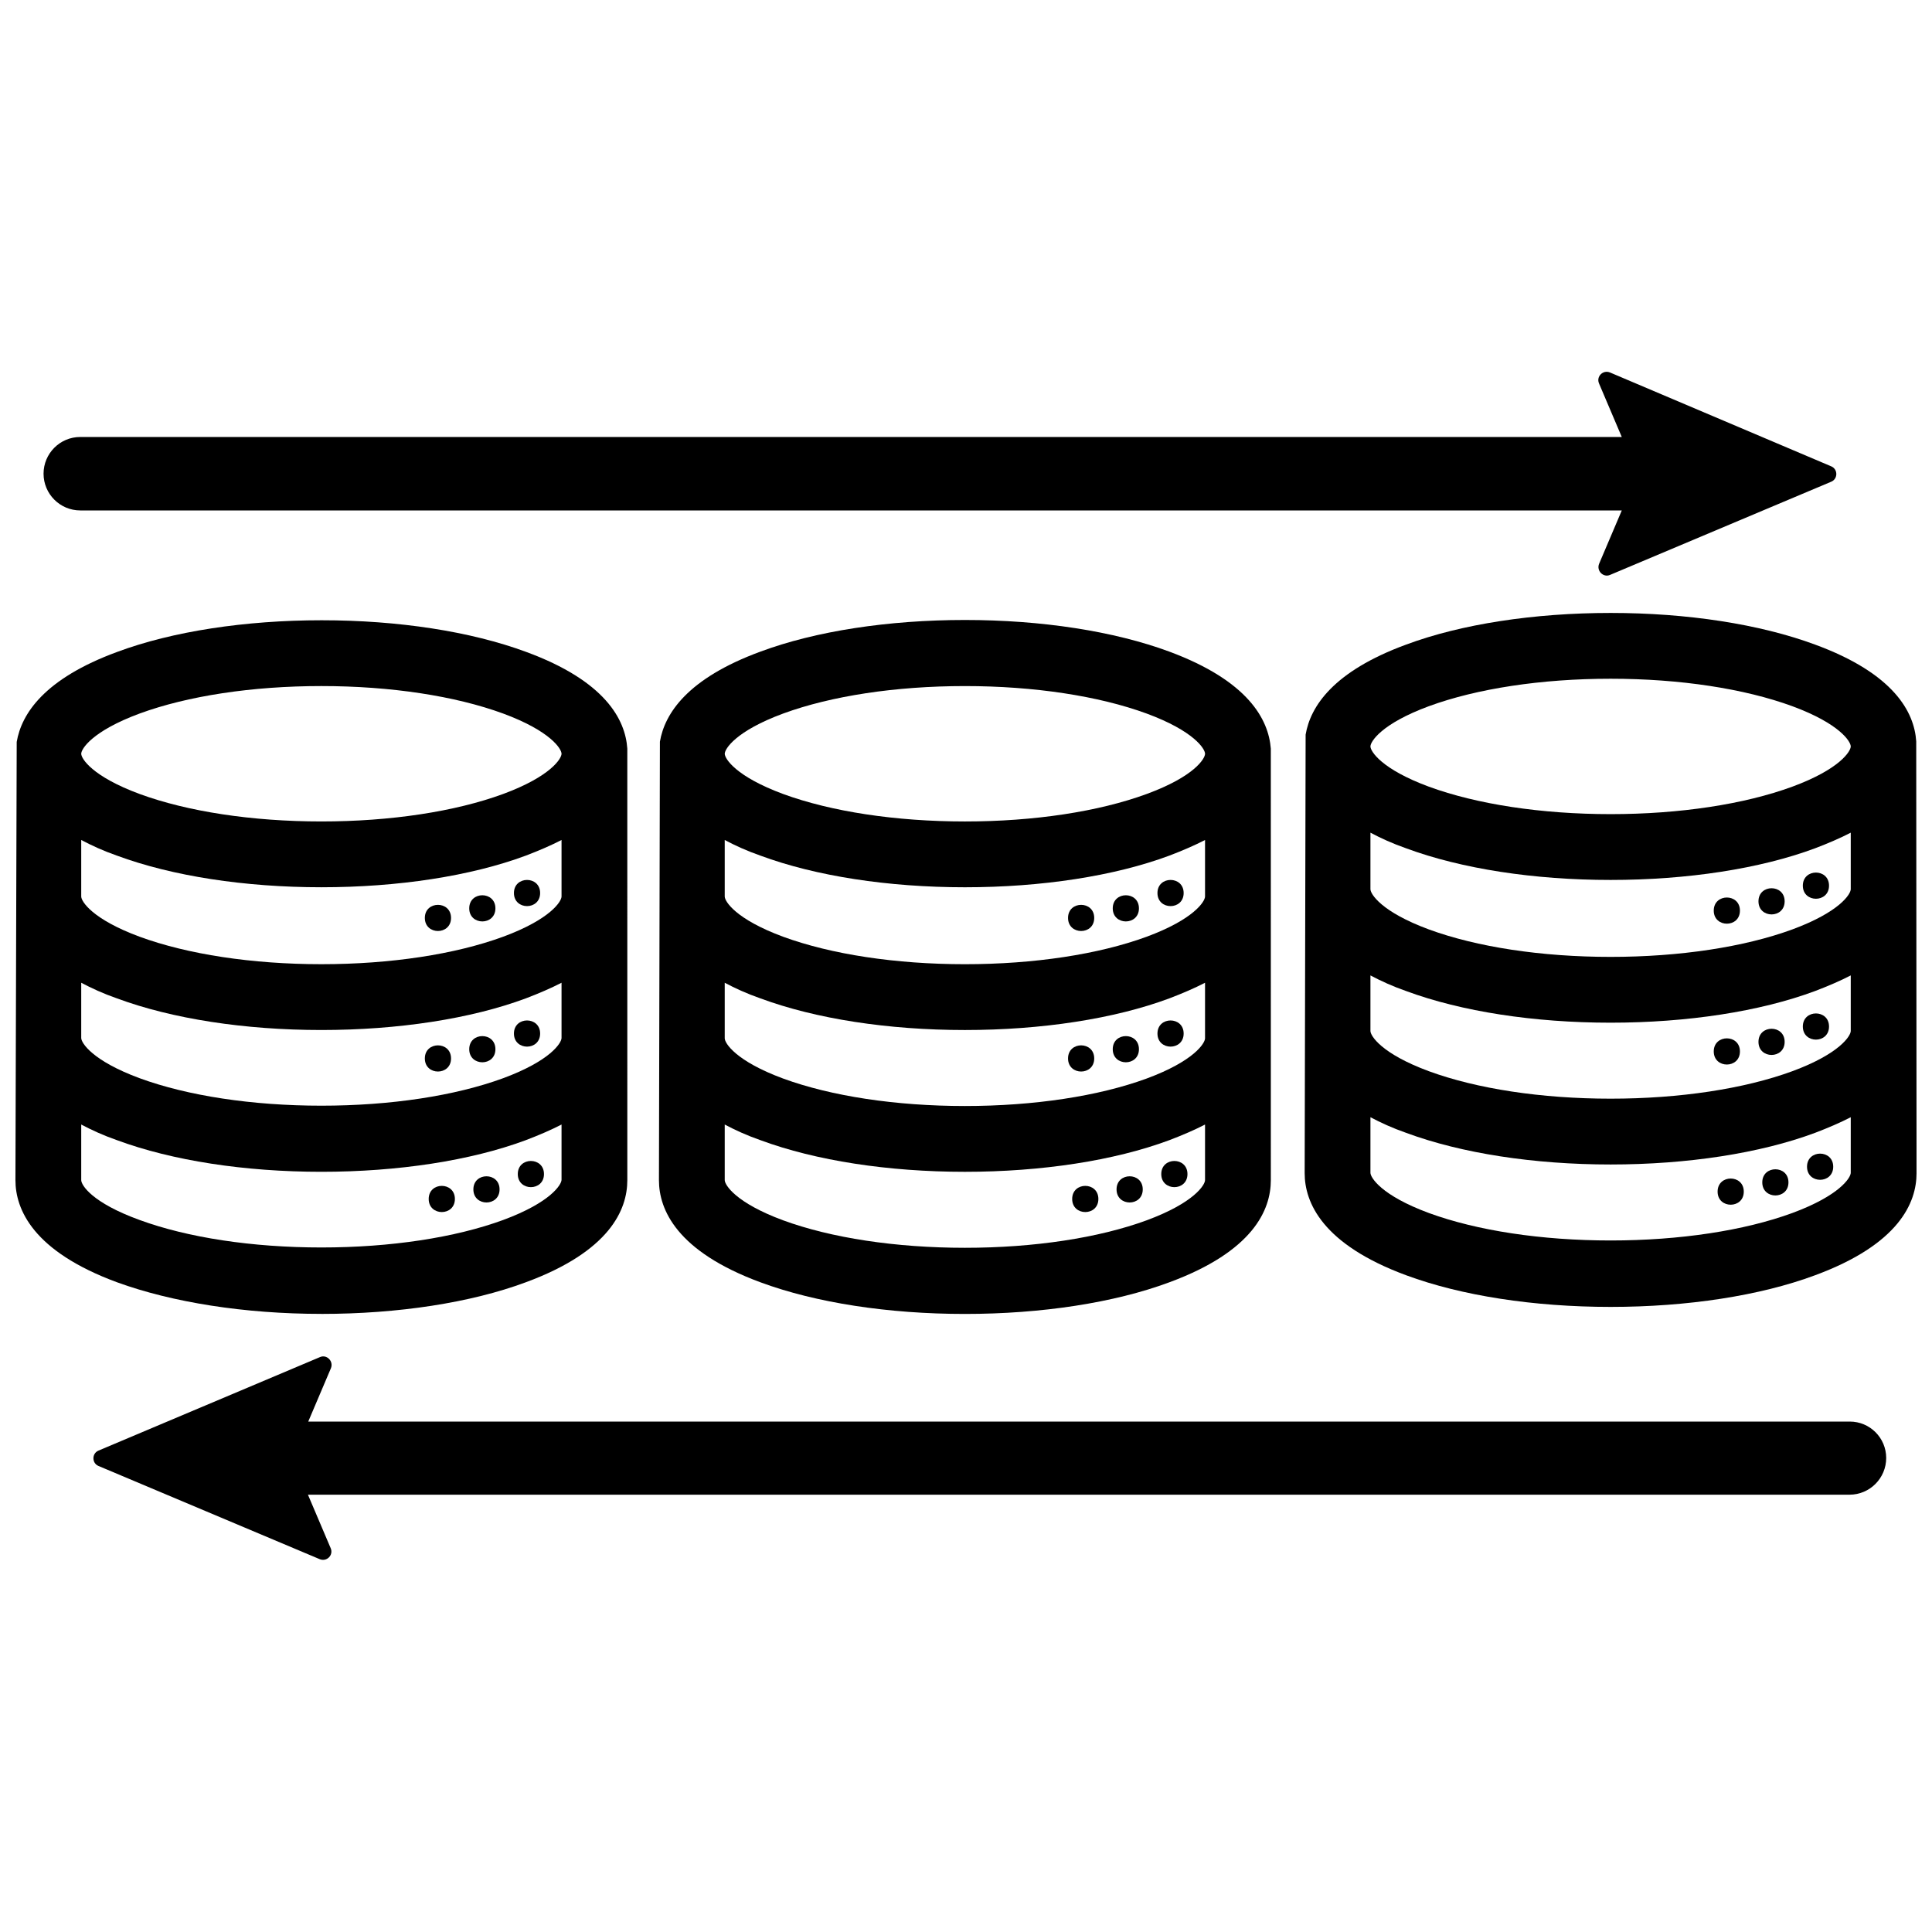
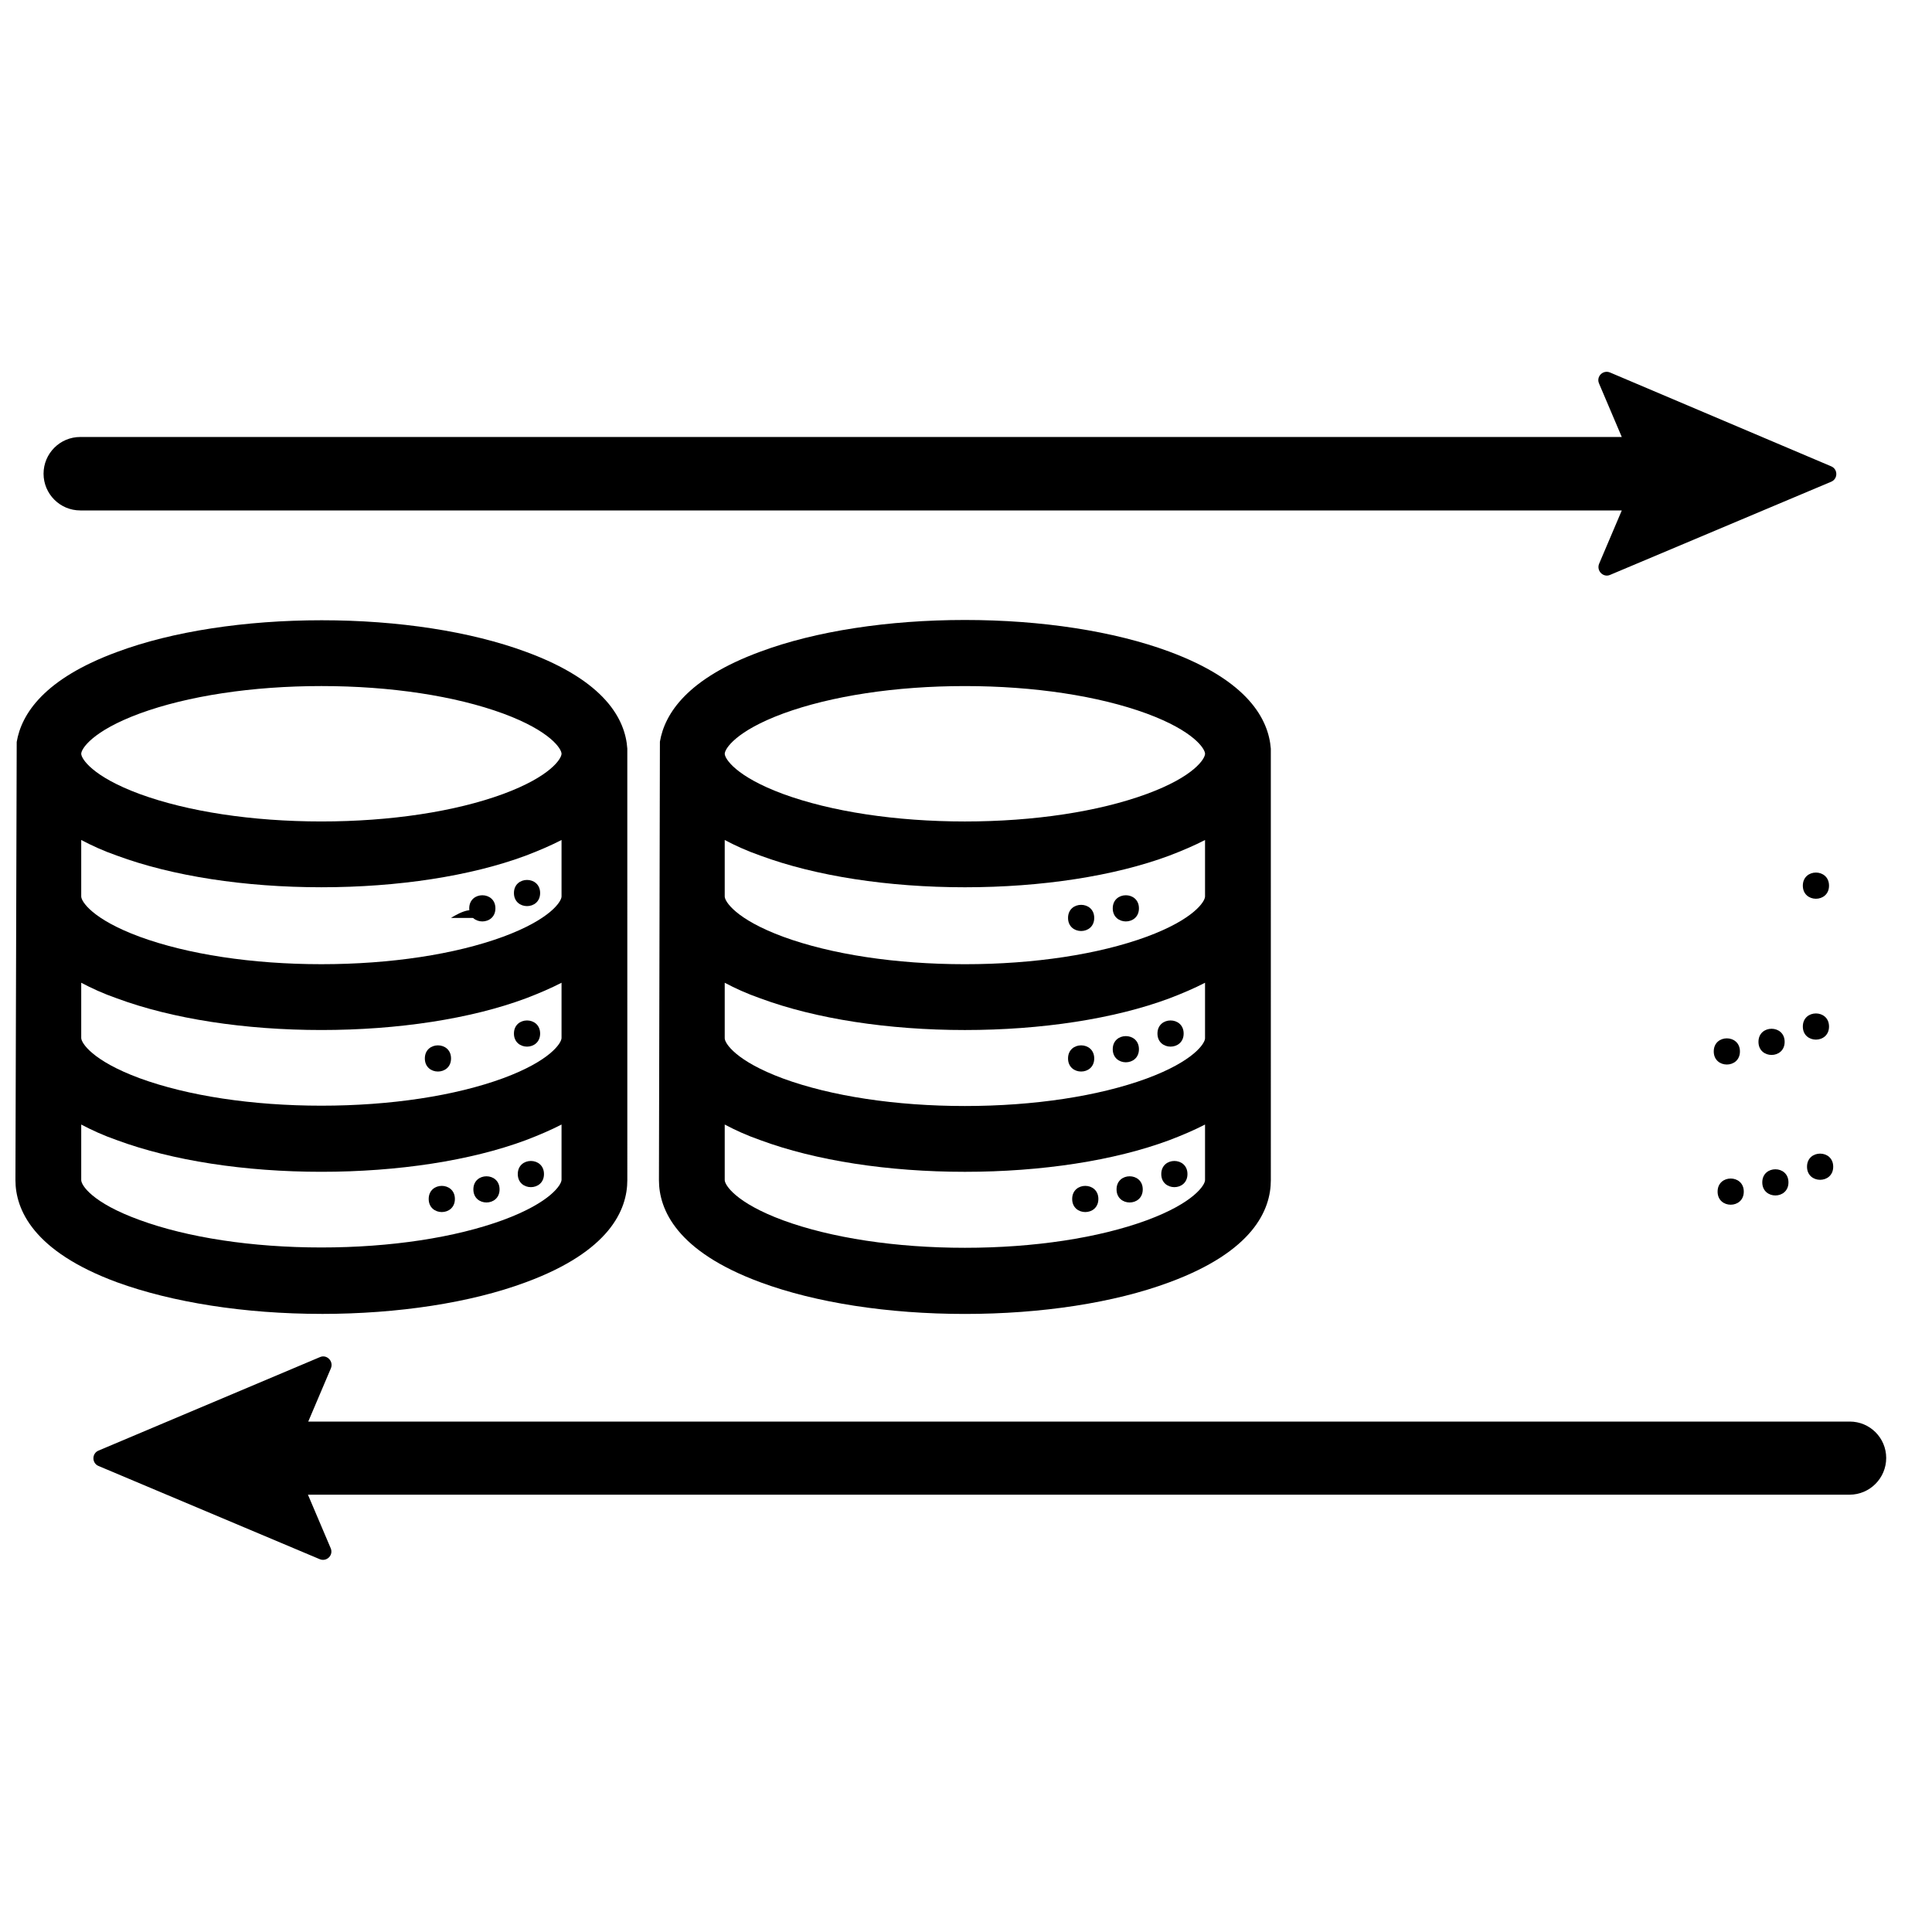
<svg xmlns="http://www.w3.org/2000/svg" width="800px" height="800px" version="1.1" viewBox="144 144 512 512">
  <defs>
    <clipPath id="b">
      <path d="m148.09 308h162.91v185h-162.91z" />
    </clipPath>
    <clipPath id="a">
      <path d="m489 306h162.9v185h-162.9z" />
    </clipPath>
  </defs>
  <path d="m165.27 279.27h408.52l-6.008 14.133c-0.762 1.863 1.102 3.723 2.879 2.961l58.648-24.711c1.777-0.762 1.777-3.301 0-4.062l-58.652-24.883c-1.863-0.762-3.723 1.102-2.879 2.961l6.008 14.133-408.51 0.004c-5.418 0-9.734 4.402-9.734 9.734 0.004 5.328 4.32 9.73 9.734 9.73z" />
  <path d="m634.21 520.73h-408.52l6.008-14.133c0.762-1.863-1.102-3.723-2.879-2.961l-58.73 24.793c-1.777 0.762-1.777 3.301 0 4.062l58.648 24.711c1.863 0.762 3.723-1.102 2.879-2.961l-6.008-14.133h408.52c5.418 0 9.734-4.402 9.734-9.734-0.004-5.328-4.32-9.645-9.652-9.645z" />
  <g clip-path="url(#b)">
    <path d="m229.17 492.2c20.312 0 39.605-2.961 54.164-8.379 22.258-8.211 26.914-19.211 26.914-27.082l-0.004-114.34c-0.508-7.703-5.84-17.941-26.828-25.645-14.641-5.418-33.852-8.379-54.164-8.379s-39.605 2.961-54.164 8.379c-19.379 7.109-25.391 16.418-26.66 23.867l-0.336 116.11c0 7.785 4.656 18.871 26.914 27.082 14.641 5.332 33.852 8.379 54.164 8.379zm-48.156-159.11c12.695-4.656 29.789-7.277 48.156-7.277 18.363 0 35.461 2.625 48.156 7.277 12.609 4.656 15.488 9.395 15.488 10.664s-2.879 6.008-15.488 10.664c-12.695 4.656-29.789 7.277-48.156 7.277-18.363 0-35.461-2.625-48.156-7.277-12.609-4.656-15.488-9.395-15.488-10.664s2.879-6.008 15.488-10.664zm-15.488 48.324v-14.809c2.707 1.438 5.84 2.879 9.48 4.148 14.641 5.418 33.852 8.379 54.164 8.379s39.605-2.961 54.164-8.379c3.555-1.355 6.688-2.707 9.48-4.148v14.809 0.168c0 1.27-2.879 6.008-15.488 10.664-12.695 4.656-29.789 7.277-48.156 7.277-18.363 0-35.461-2.625-48.156-7.277-12.609-4.656-15.488-9.395-15.488-10.664v-0.168zm0 37.578v-14.555c2.707 1.438 5.84 2.879 9.48 4.148 14.641 5.418 33.852 8.379 54.164 8.379s39.605-2.961 54.164-8.379c3.555-1.355 6.688-2.707 9.48-4.148v14.473 0.168c0 1.27-2.879 6.008-15.488 10.664-12.695 4.656-29.789 7.277-48.156 7.277-18.363 0-35.461-2.625-48.156-7.277-12.609-4.656-15.488-9.395-15.488-10.664v-0.086zm0 37.742v-0.168-14.555c2.707 1.438 5.84 2.879 9.48 4.148 14.641 5.418 33.852 8.379 54.164 8.379s39.605-2.961 54.164-8.379c3.555-1.355 6.688-2.707 9.48-4.148v14.473 0.168c0 1.27-2.879 6.008-15.488 10.664-12.695 4.656-29.789 7.277-48.156 7.277-18.363 0-35.461-2.625-48.156-7.277-12.609-4.57-15.488-9.227-15.488-10.582z" />
  </g>
  <path d="m287.14 380.66c0 4.625-6.941 4.625-6.941 0s6.941-4.625 6.941 0" />
  <path d="m275.29 384.72c0 4.625-6.938 4.625-6.938 0s6.938-4.625 6.938 0" />
-   <path d="m263.53 387.26c0 4.625-6.941 4.625-6.941 0s6.941-4.625 6.941 0" />
+   <path d="m263.53 387.26s6.941-4.625 6.941 0" />
  <path d="m287.14 417.9c0 4.625-6.941 4.625-6.941 0s6.941-4.625 6.941 0" />
-   <path d="m275.29 422.05c0 4.625-6.938 4.625-6.938 0 0-4.629 6.938-4.629 6.938 0" />
  <path d="m263.53 424.5c0 4.625-6.941 4.625-6.941 0 0-4.629 6.941-4.629 6.941 0" />
  <path d="m288.16 455.14c0 4.625-6.941 4.625-6.941 0 0-4.629 6.941-4.629 6.941 0" />
  <path d="m276.39 459.2c0 4.625-6.941 4.625-6.941 0 0-4.629 6.941-4.629 6.941 0" />
  <path d="m264.55 461.74c0 4.625-6.941 4.625-6.941 0 0-4.629 6.941-4.629 6.941 0" />
  <path d="m453.87 316.68c-14.641-5.418-33.852-8.379-54.164-8.379s-39.605 2.961-54.164 8.379c-19.379 7.109-25.391 16.418-26.66 23.867l-0.254 116.2c0 7.785 4.656 18.871 26.914 27.082 14.641 5.418 33.852 8.379 54.164 8.379s39.605-2.961 54.164-8.379c22.258-8.211 26.914-19.211 26.914-27.082l-0.004-114.34c-0.59-7.699-5.922-17.941-26.91-25.727zm9.477 139.89v0.168c0 1.27-2.879 6.008-15.488 10.664-12.695 4.656-29.789 7.277-48.156 7.277-18.363 0-35.461-2.625-48.156-7.277-12.609-4.656-15.488-9.395-15.488-10.664v-0.168-14.555c2.707 1.438 5.84 2.879 9.48 4.148 14.641 5.418 33.852 8.379 54.164 8.379s39.605-2.961 54.164-8.379c3.555-1.355 6.688-2.707 9.48-4.148zm0-37.574v0.168c0 1.27-2.879 6.008-15.488 10.664-12.695 4.656-29.789 7.277-48.156 7.277-18.363 0-35.461-2.625-48.156-7.277-12.609-4.656-15.488-9.395-15.488-10.664v-0.168-14.555c2.707 1.438 5.84 2.879 9.48 4.148 14.641 5.418 33.852 8.379 54.164 8.379s39.605-2.961 54.164-8.379c3.555-1.355 6.688-2.707 9.48-4.148zm0-37.578v0.168c0 1.27-2.879 6.008-15.488 10.664-12.695 4.656-29.789 7.277-48.156 7.277-18.363 0-35.461-2.625-48.156-7.277-12.609-4.656-15.488-9.395-15.488-10.664v-0.168-14.809c2.707 1.438 5.84 2.879 9.48 4.148 14.641 5.418 33.852 8.379 54.164 8.379s39.605-2.961 54.164-8.379c3.555-1.355 6.688-2.707 9.48-4.148zm-15.484-26.996c-12.695 4.656-29.789 7.277-48.156 7.277-18.363 0-35.461-2.625-48.156-7.277-12.609-4.656-15.488-9.395-15.488-10.664s2.879-6.008 15.488-10.664c12.695-4.656 29.789-7.277 48.156-7.277 18.363 0 35.461 2.625 48.156 7.277 12.609 4.656 15.488 9.395 15.488 10.664-0.004 1.27-2.797 6.008-15.488 10.664z" />
-   <path d="m457.68 380.66c0 4.625-6.941 4.625-6.941 0s6.941-4.625 6.941 0" />
  <path d="m445.83 384.72c0 4.625-6.941 4.625-6.941 0s6.941-4.625 6.941 0" />
  <path d="m433.98 387.26c0 4.625-6.938 4.625-6.938 0s6.938-4.625 6.938 0" />
  <path d="m457.68 417.9c0 4.625-6.941 4.625-6.941 0s6.941-4.625 6.941 0" />
  <path d="m445.83 422.05c0 4.625-6.941 4.625-6.941 0 0-4.629 6.941-4.629 6.941 0" />
  <path d="m433.98 424.5c0 4.625-6.938 4.625-6.938 0 0-4.629 6.938-4.629 6.938 0" />
  <path d="m458.69 455.14c0 4.625-6.941 4.625-6.941 0 0-4.629 6.941-4.629 6.941 0" />
  <path d="m446.84 459.2c0 4.625-6.941 4.625-6.941 0 0-4.629 6.941-4.629 6.941 0" />
  <path d="m435.08 461.74c0 4.625-6.941 4.625-6.941 0 0-4.629 6.941-4.629 6.941 0" />
  <g clip-path="url(#a)">
-     <path d="m651.82 340.46c-0.508-7.703-5.84-17.941-26.828-25.645-14.641-5.418-33.852-8.379-54.164-8.379s-39.605 2.961-54.164 8.379c-19.379 7.109-25.391 16.418-26.66 23.867l-0.254 116.2c0 7.785 4.656 18.871 26.914 27.082 14.641 5.418 33.852 8.379 54.164 8.379s39.605-2.961 54.164-8.379c22.258-8.211 26.914-19.211 26.914-27.082zm-17.352 114.17v0.168c0 1.27-2.879 6.008-15.488 10.664-12.695 4.656-29.789 7.277-48.156 7.277-18.363 0-35.461-2.625-48.156-7.277-12.609-4.656-15.488-9.395-15.488-10.664v-0.168-14.555c2.707 1.438 5.84 2.879 9.48 4.148 14.641 5.418 33.852 8.379 54.164 8.379s39.605-2.961 54.164-8.379c3.555-1.355 6.688-2.707 9.48-4.148zm0-37.578v0.168c0 1.27-2.879 6.008-15.488 10.664-12.695 4.656-29.789 7.277-48.156 7.277-18.363 0-35.461-2.625-48.156-7.277-12.609-4.656-15.488-9.395-15.488-10.664v-0.168-14.555c2.707 1.438 5.84 2.879 9.48 4.148 14.641 5.418 33.852 8.379 54.164 8.379s39.605-2.961 54.164-8.379c3.555-1.355 6.688-2.707 9.48-4.148zm0-37.574v0.168c0 1.27-2.879 6.008-15.488 10.664-12.695 4.656-29.789 7.277-48.156 7.277-18.363 0-35.461-2.625-48.156-7.277-12.609-4.656-15.488-9.395-15.488-10.664v-0.168-14.809c2.707 1.438 5.84 2.879 9.48 4.148 14.641 5.418 33.852 8.379 54.164 8.379s39.605-2.961 54.164-8.379c3.555-1.355 6.688-2.707 9.48-4.148zm-15.488-27c-12.695 4.656-29.789 7.277-48.156 7.277-18.363 0-35.461-2.625-48.156-7.277-12.609-4.656-15.488-9.395-15.488-10.664s2.879-6.008 15.488-10.664c12.695-4.656 29.789-7.277 48.156-7.277 18.363 0 35.461 2.625 48.156 7.277 12.609 4.656 15.488 9.395 15.488 10.664 0 1.273-2.879 6.012-15.488 10.664z" />
-   </g>
+     </g>
  <path d="m628.71 378.71c0 4.625-6.941 4.625-6.941 0 0-4.629 6.941-4.629 6.941 0" />
-   <path d="m616.95 382.86c0 4.629-6.938 4.629-6.938 0 0-4.625 6.938-4.625 6.938 0" />
-   <path d="m605.1 385.32c0 4.625-6.938 4.625-6.938 0 0-4.629 6.938-4.629 6.938 0" />
  <path d="m628.71 416.04c0 4.629-6.941 4.629-6.941 0 0-4.625 6.941-4.625 6.941 0" />
  <path d="m616.95 420.1c0 4.629-6.938 4.629-6.938 0 0-4.625 6.938-4.625 6.938 0" />
  <path d="m605.1 422.64c0 4.629-6.938 4.629-6.938 0 0-4.625 6.938-4.625 6.938 0" />
  <path d="m629.82 453.19c0 4.629-6.941 4.629-6.941 0 0-4.625 6.941-4.625 6.941 0" />
  <path d="m617.96 457.34c0 4.625-6.938 4.625-6.938 0s6.938-4.625 6.938 0" />
  <path d="m606.12 459.79c0 4.629-6.938 4.629-6.938 0 0-4.625 6.938-4.625 6.938 0" />
</svg>